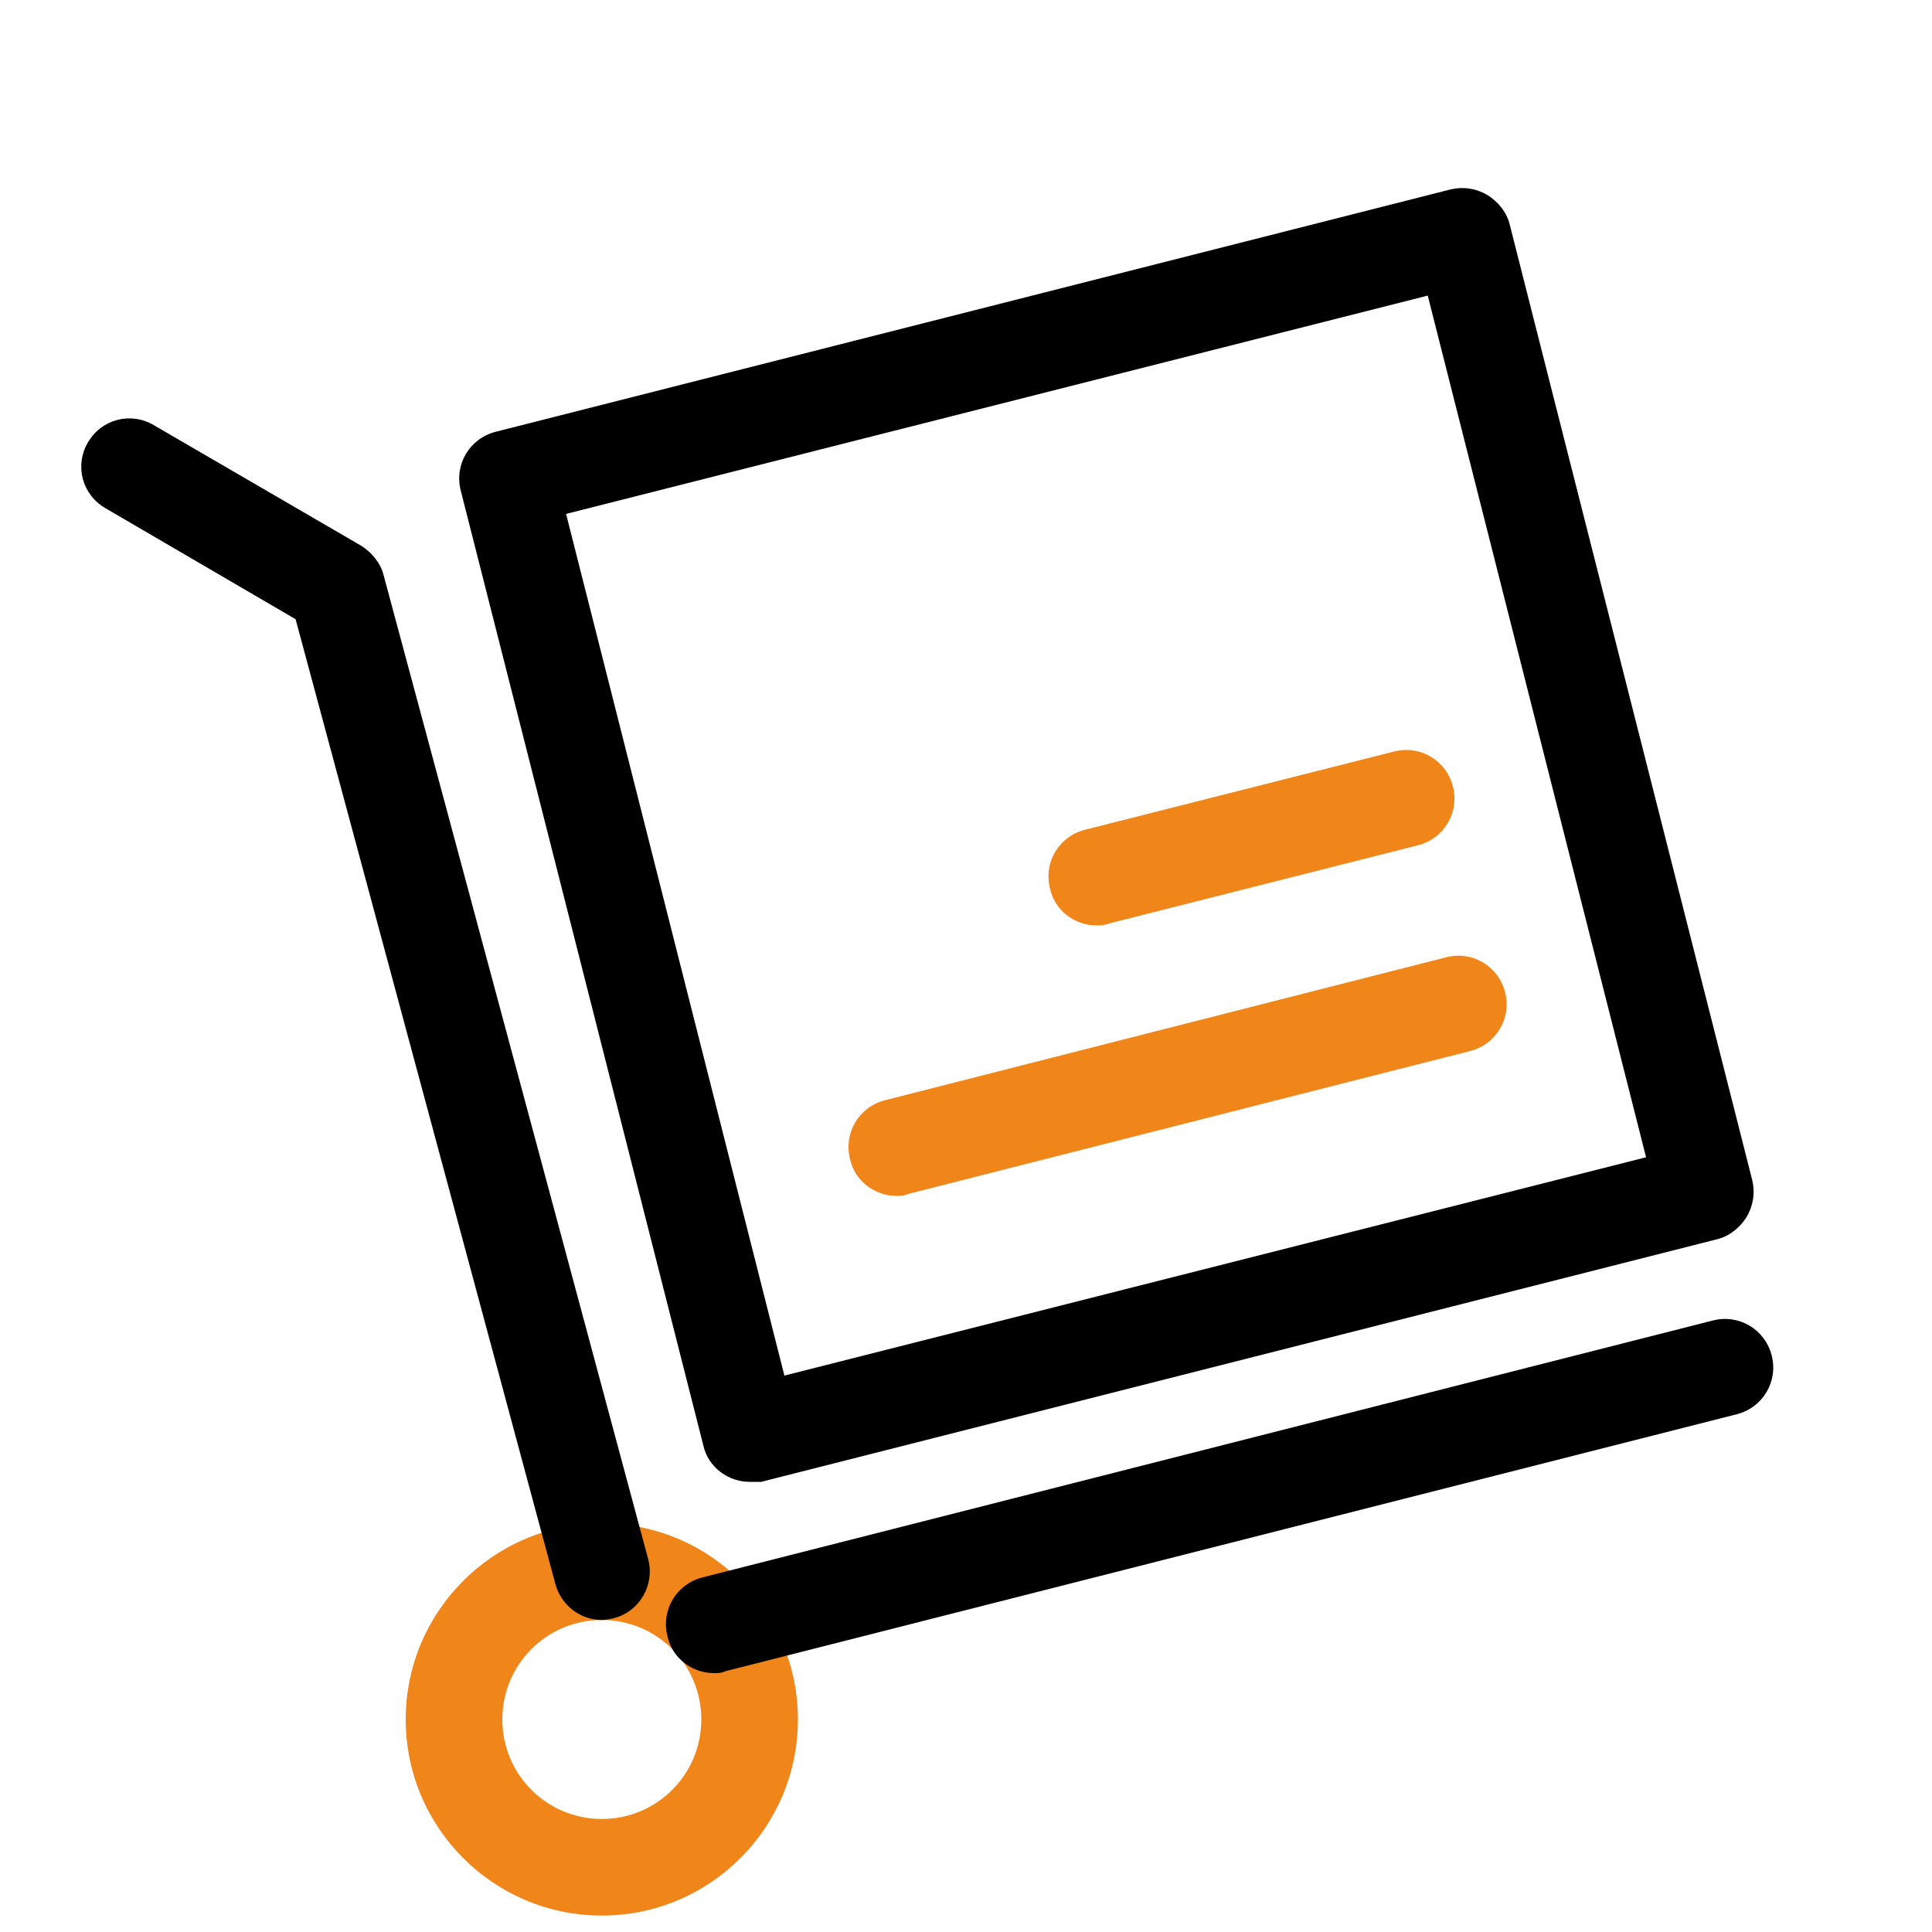
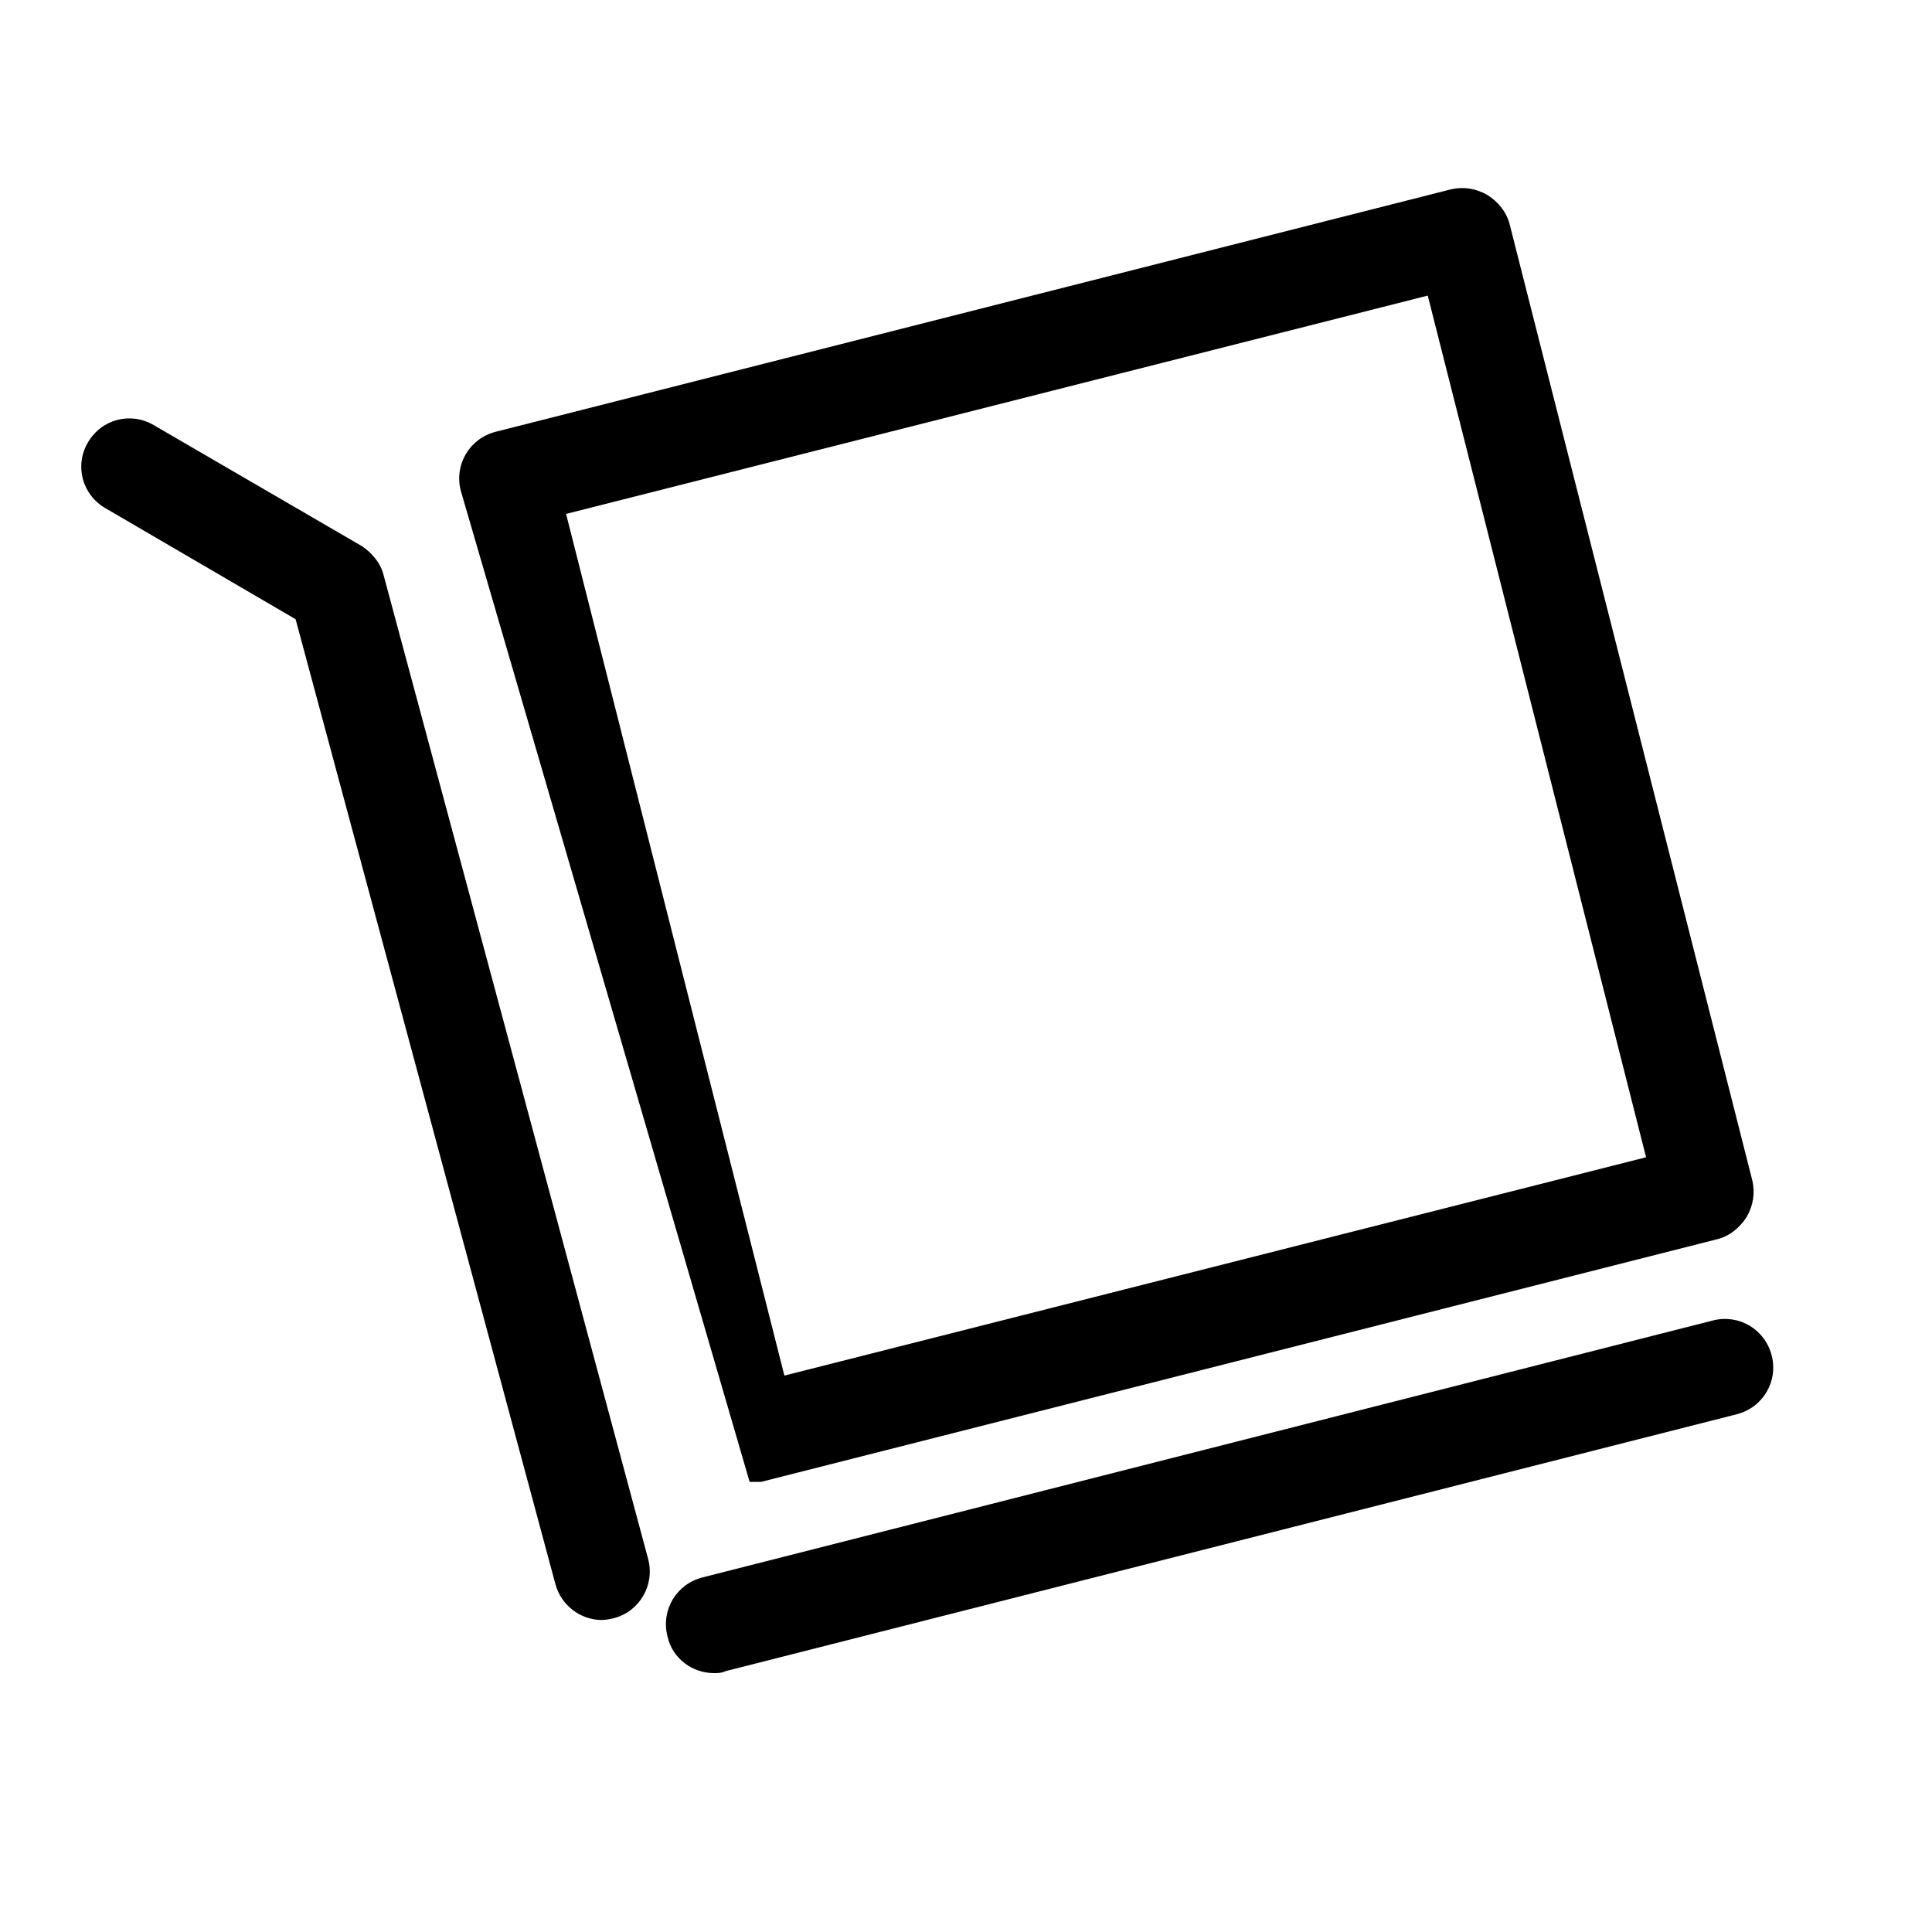
<svg xmlns="http://www.w3.org/2000/svg" t="1712646021794" class="icon" viewBox="0 0 1024 1024" version="1.1" p-id="24995" width="128" height="128">
-   <path d="M397.312 785.408c-11.264 0-22.016-7.68-24.576-19.456L244.224 260.096c-3.584-13.824 4.608-27.648 18.432-31.232l506.368-128.512c6.656-1.536 13.312-0.512 19.456 3.072 5.632 3.584 10.24 9.216 11.776 15.872l128.512 506.368c1.536 6.656 0.512 13.312-3.072 19.456-3.584 5.632-9.216 10.24-15.872 11.776l-506.368 128.512h-6.144z m-97.28-513.024l115.712 456.704 456.704-115.712-115.712-456.704-456.704 115.712z" p-id="24996" fill="#000000" />
-   <path d="M475.136 633.856c-11.264 0-22.016-7.68-24.576-19.456-3.584-13.824 4.608-27.648 18.432-31.232l297.472-75.776c13.824-3.584 27.648 4.608 31.232 18.432 3.584 13.824-4.608 27.648-18.432 31.232L481.28 632.832c-2.048 1.024-4.096 1.024-6.144 1.024zM581.12 490.496c-11.264 0-22.016-7.68-24.576-19.456-3.584-13.824 4.608-27.648 18.432-31.232l163.84-41.472c13.824-3.584 27.648 4.608 31.232 18.432s-4.608 27.648-18.432 31.232l-163.84 41.472c-2.56 1.024-4.608 1.024-6.656 1.024zM318.976 1015.296c-57.344 0-103.936-46.592-103.936-103.936s46.592-103.936 103.936-103.936c57.344 0 103.936 46.592 103.936 103.936s-46.592 103.936-103.936 103.936z m0-156.672c-29.184 0-52.736 23.552-52.736 52.736s23.552 52.736 52.736 52.736c29.184 0 52.736-23.552 52.736-52.736s-23.552-52.736-52.736-52.736z" p-id="24997" fill="#f08519" data-spm-anchor-id="a313x.search_index.0.i46.5a6e3a81Klj4R7" class="selected" />
+   <path d="M397.312 785.408L244.224 260.096c-3.584-13.824 4.608-27.648 18.432-31.232l506.368-128.512c6.656-1.536 13.312-0.512 19.456 3.072 5.632 3.584 10.24 9.216 11.776 15.872l128.512 506.368c1.536 6.656 0.512 13.312-3.072 19.456-3.584 5.632-9.216 10.24-15.872 11.776l-506.368 128.512h-6.144z m-97.28-513.024l115.712 456.704 456.704-115.712-115.712-456.704-456.704 115.712z" p-id="24996" fill="#000000" />
  <path d="M378.368 886.784c-11.264 0-22.016-7.68-24.576-19.456-3.584-13.824 4.608-27.648 18.432-31.232l535.552-136.192c13.824-3.584 27.648 4.608 31.232 18.432s-4.608 27.648-18.432 31.232L384.512 885.76c-2.048 1.024-4.096 1.024-6.144 1.024zM318.976 858.624c-11.264 0-21.504-7.68-24.576-18.944L156.672 328.192 55.808 269.312c-12.288-7.168-16.384-22.528-9.216-34.816s22.528-16.384 34.816-9.216l110.08 64c5.632 3.584 10.24 9.216 11.776 15.36l140.288 521.728c3.584 13.824-4.608 27.648-17.92 31.232-2.048 0.512-4.608 1.024-6.656 1.024z" p-id="24998" fill="#000000" />
</svg>